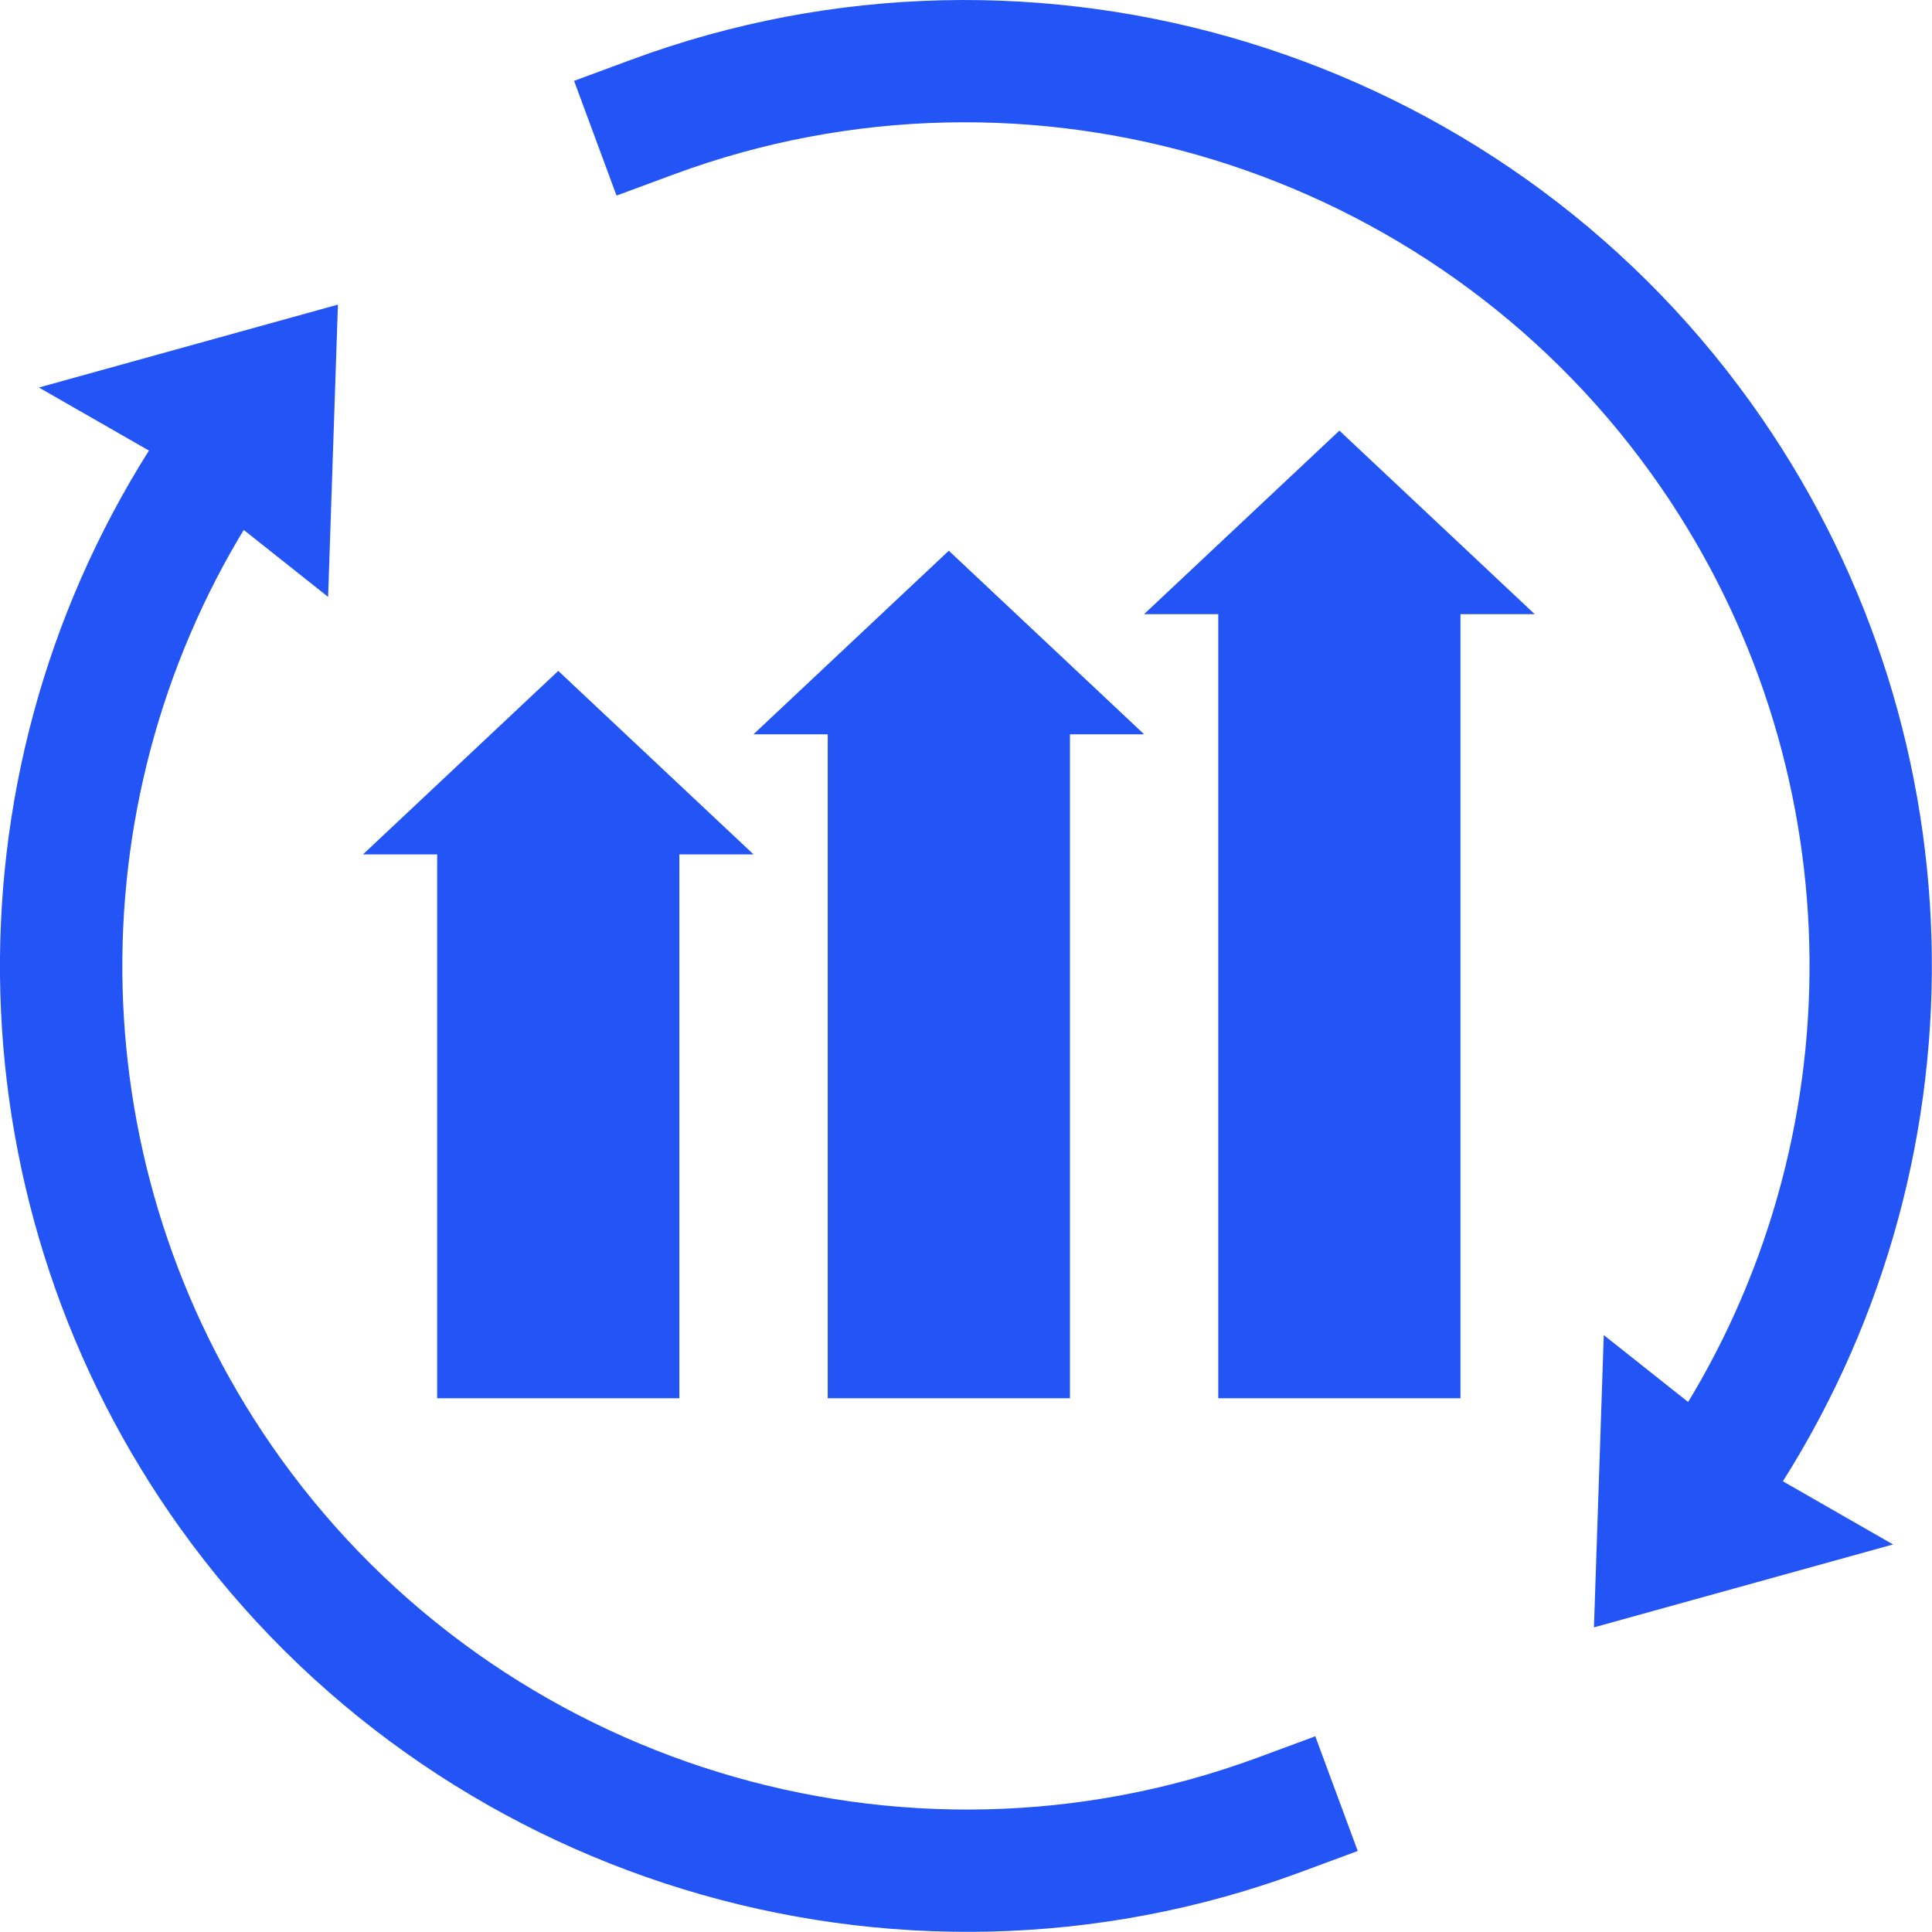
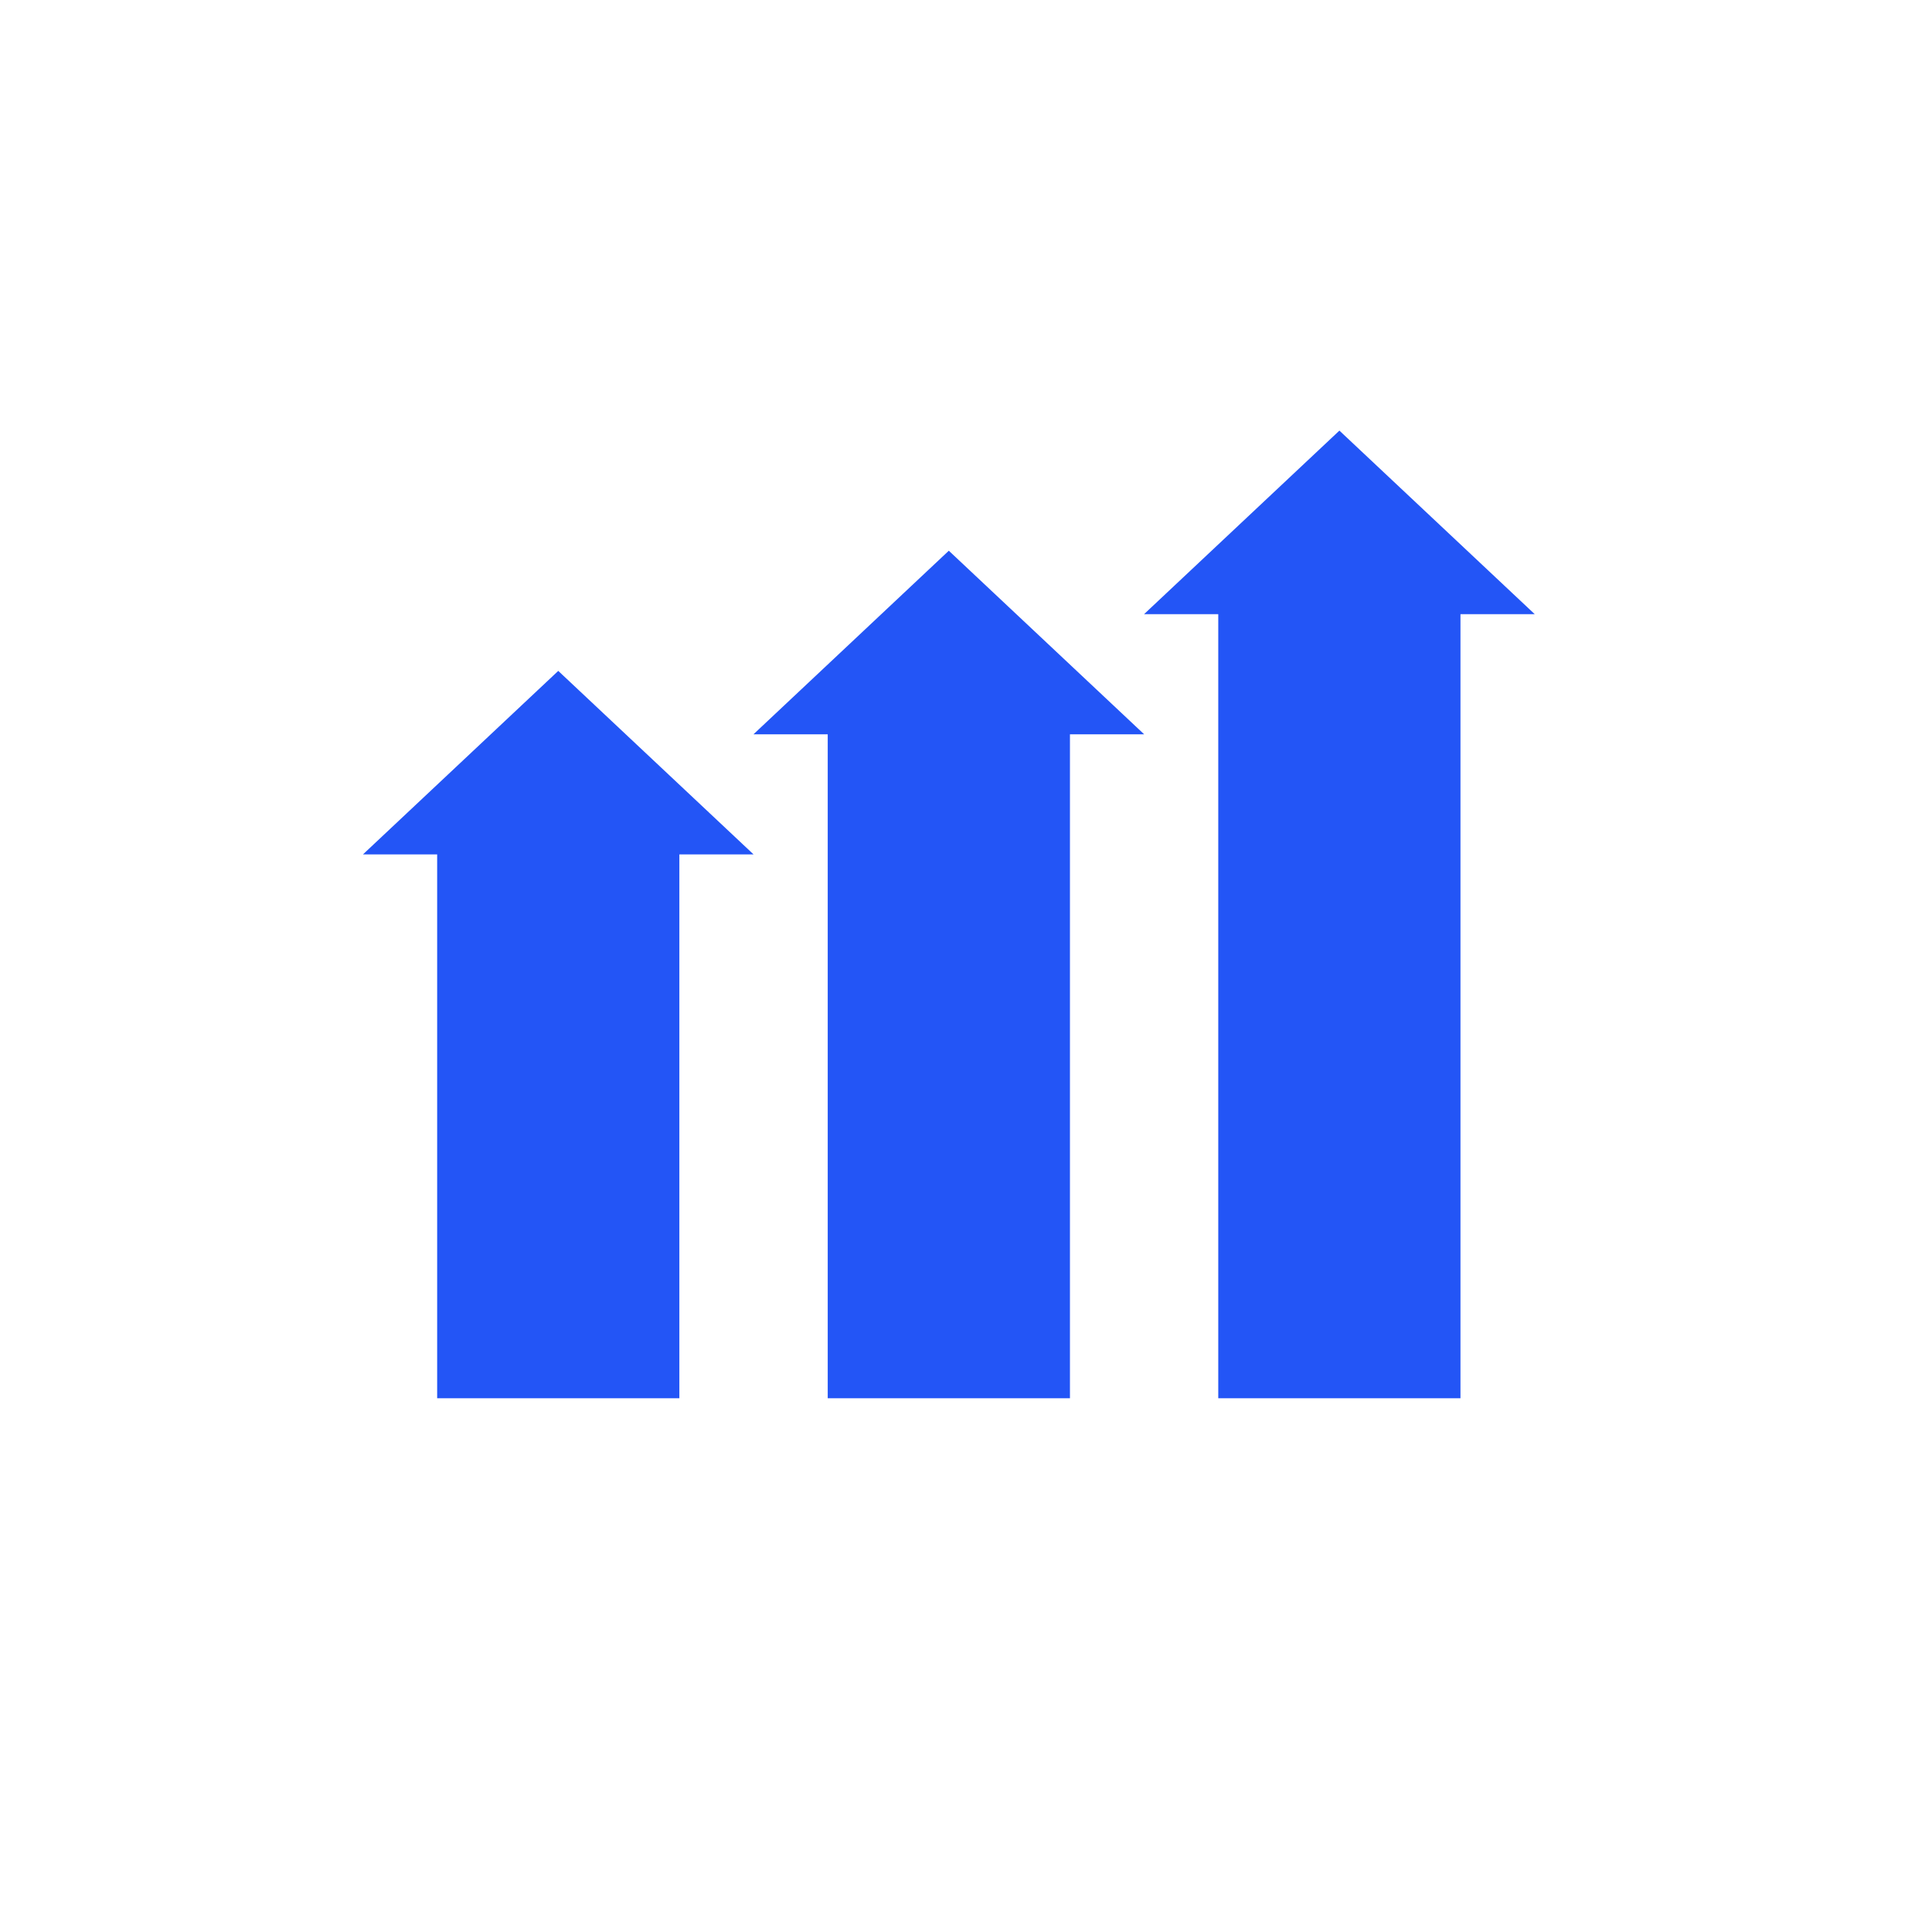
<svg xmlns="http://www.w3.org/2000/svg" width="77" height="77" viewBox="0 0 77 77" fill="none">
  <g clip-path="url(#clip0_219_1255)">
    <path d="M58.207 24.478V55.728H48.554V24.478H45.596L53.382 17.162L61.167 24.478H58.21H58.207ZM37.815 21.949L30.029 29.266H32.989V55.728H42.643V29.266H45.601L37.815 21.949ZM22.251 26.737L14.465 34.053H17.423V55.728H27.076V34.053H30.034L22.248 26.737H22.251Z" fill="#2355F6" />
-     <path d="M63.527 64.858L63.918 53.209L67.279 55.875C67.326 55.797 67.433 55.624 67.48 55.545C74.183 44.164 73.616 29.747 65.821 18.89C57.016 6.627 40.997 1.716 26.859 6.949L24.572 7.795L22.88 3.223L25.167 2.377C41.355 -3.614 59.702 2.005 69.779 16.046C78.947 28.813 79.385 45.854 71.057 59.037L75.448 61.554L63.525 64.86L63.527 64.858ZM1.544 15.441L5.936 17.958C-2.392 31.141 -1.954 48.182 7.214 60.949C17.291 74.987 35.638 80.609 51.826 74.618L54.113 73.771L52.421 69.2L50.133 70.046C35.996 75.276 19.977 70.368 11.174 58.108C3.379 47.248 2.812 32.831 9.515 21.452C9.562 21.373 9.669 21.201 9.716 21.122L13.077 23.789L13.468 12.14L1.544 15.446V15.441Z" fill="#2355F6" />
  </g>
  <defs>
    <clipPath id="clip0_219_1255">
      <rect width="76.997" height="76.992" fill="white" />
    </clipPath>
  </defs>
</svg>